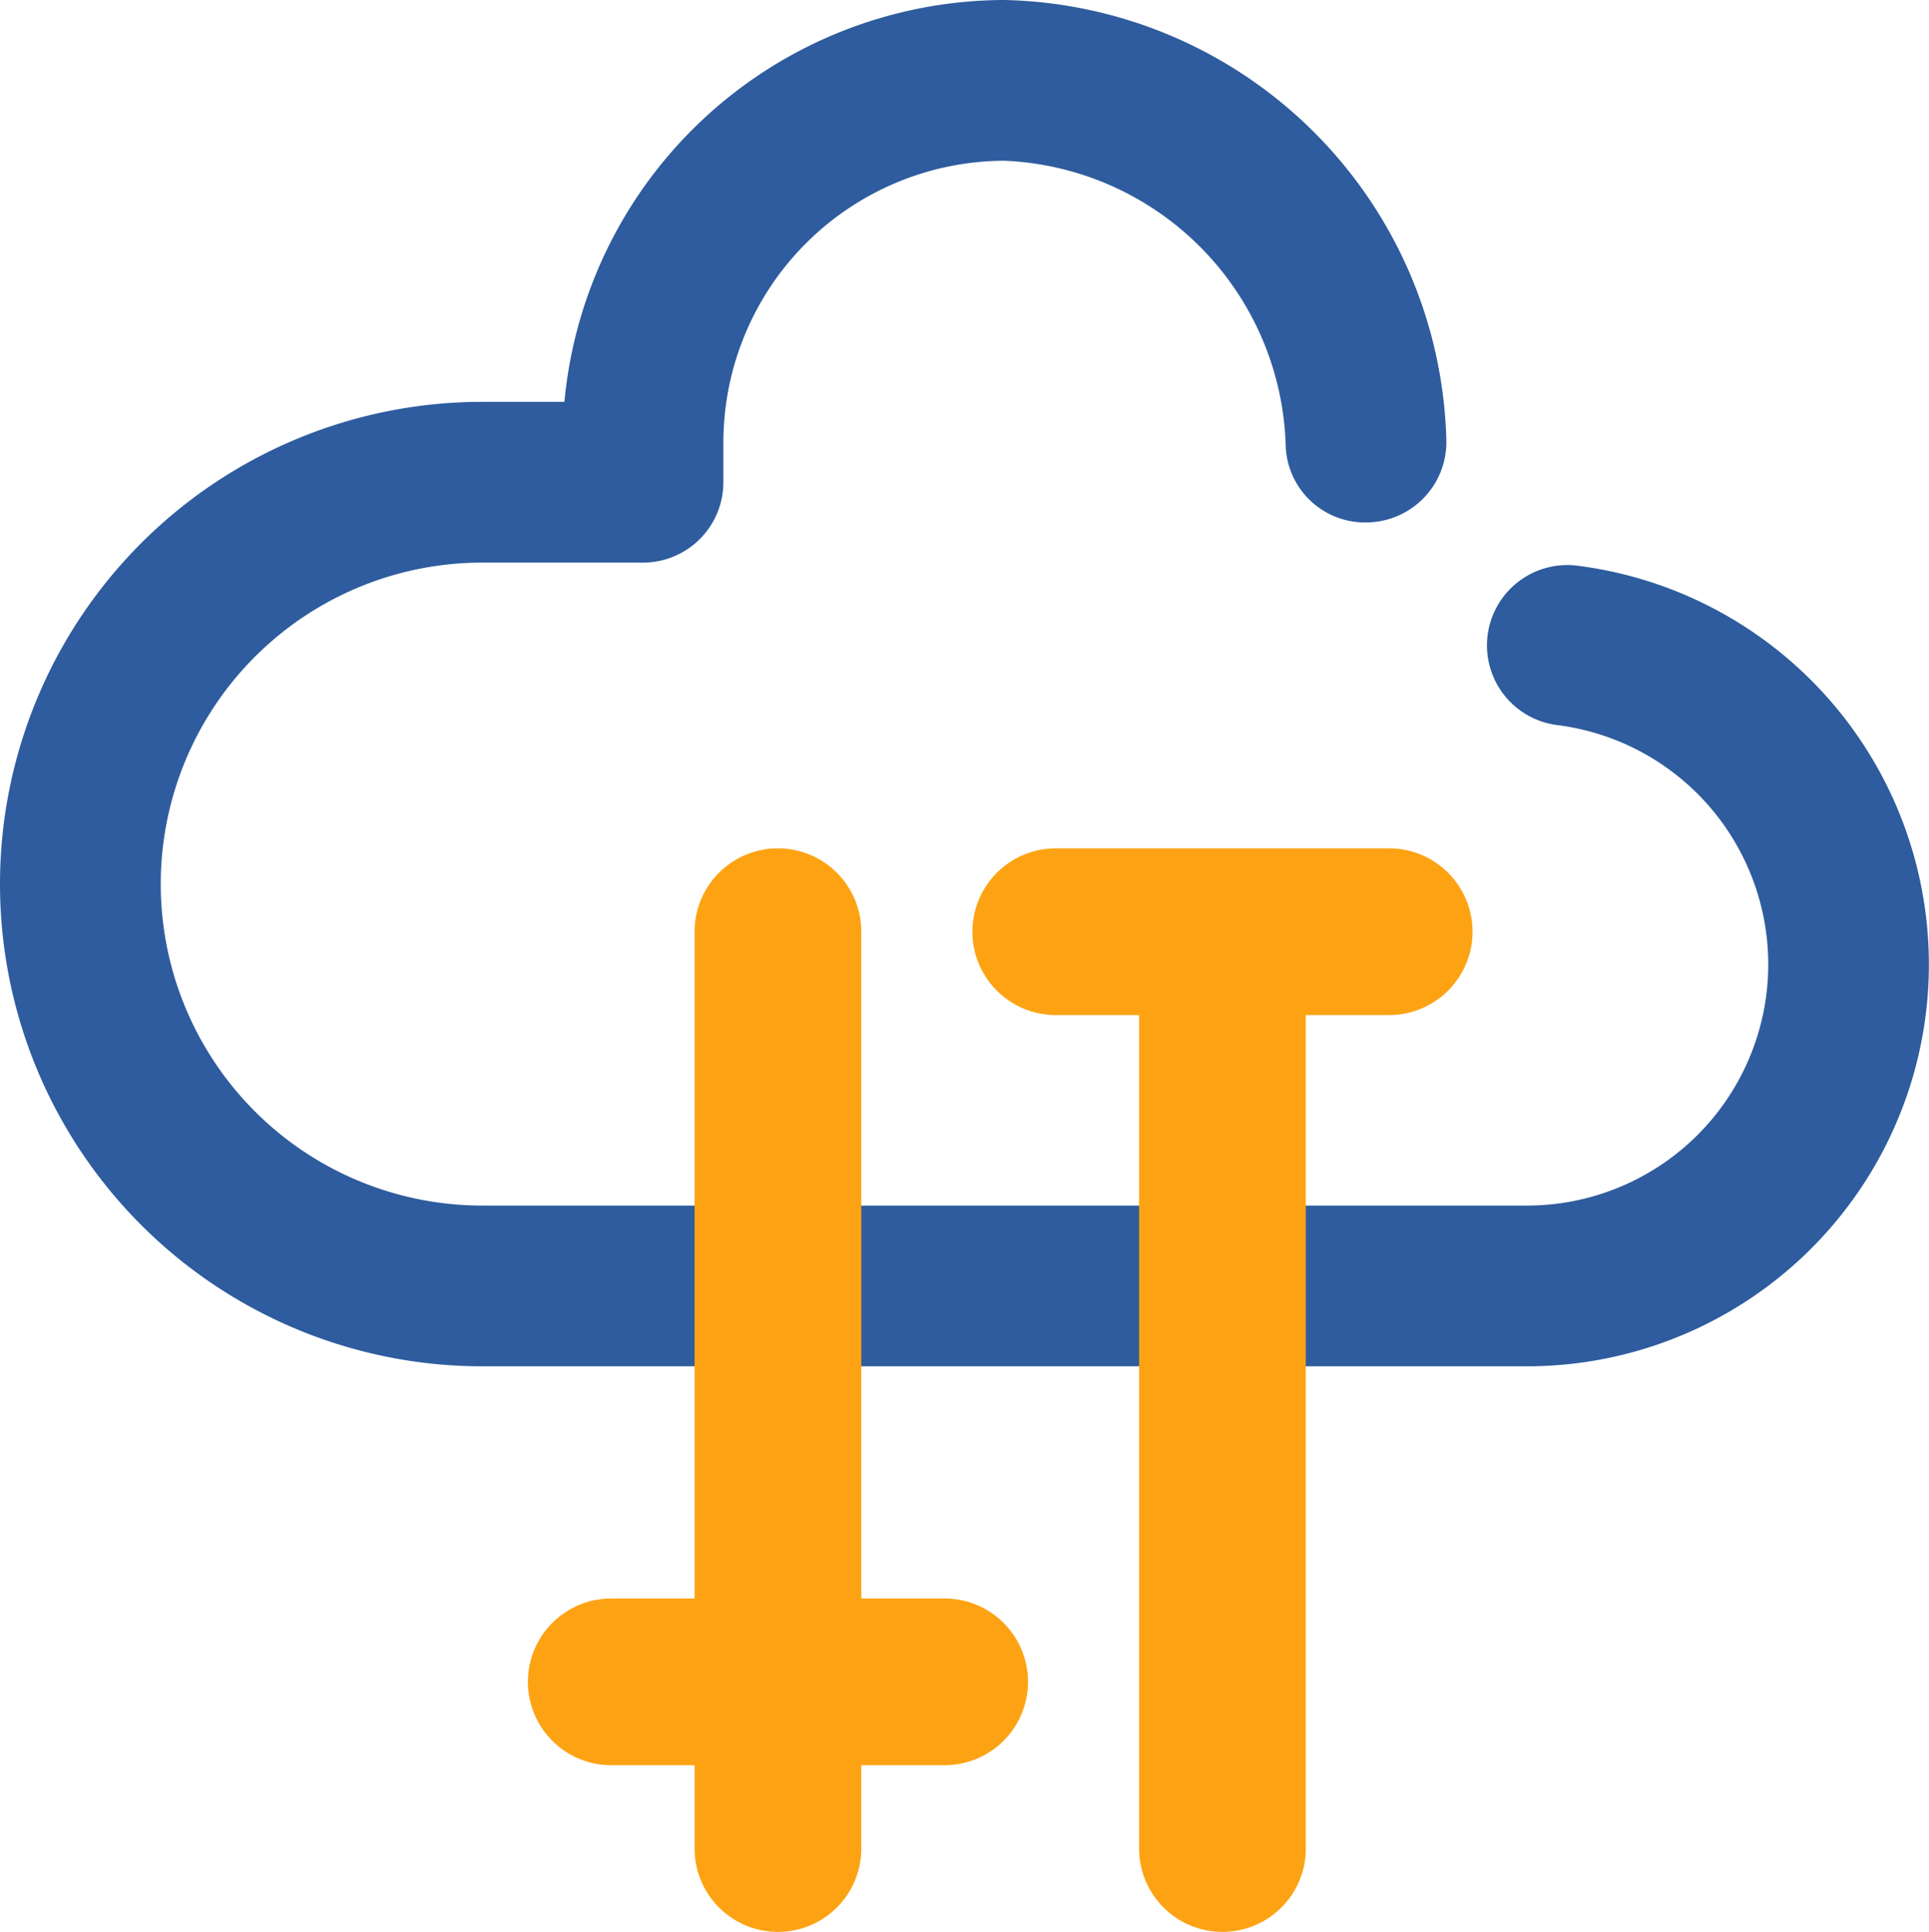
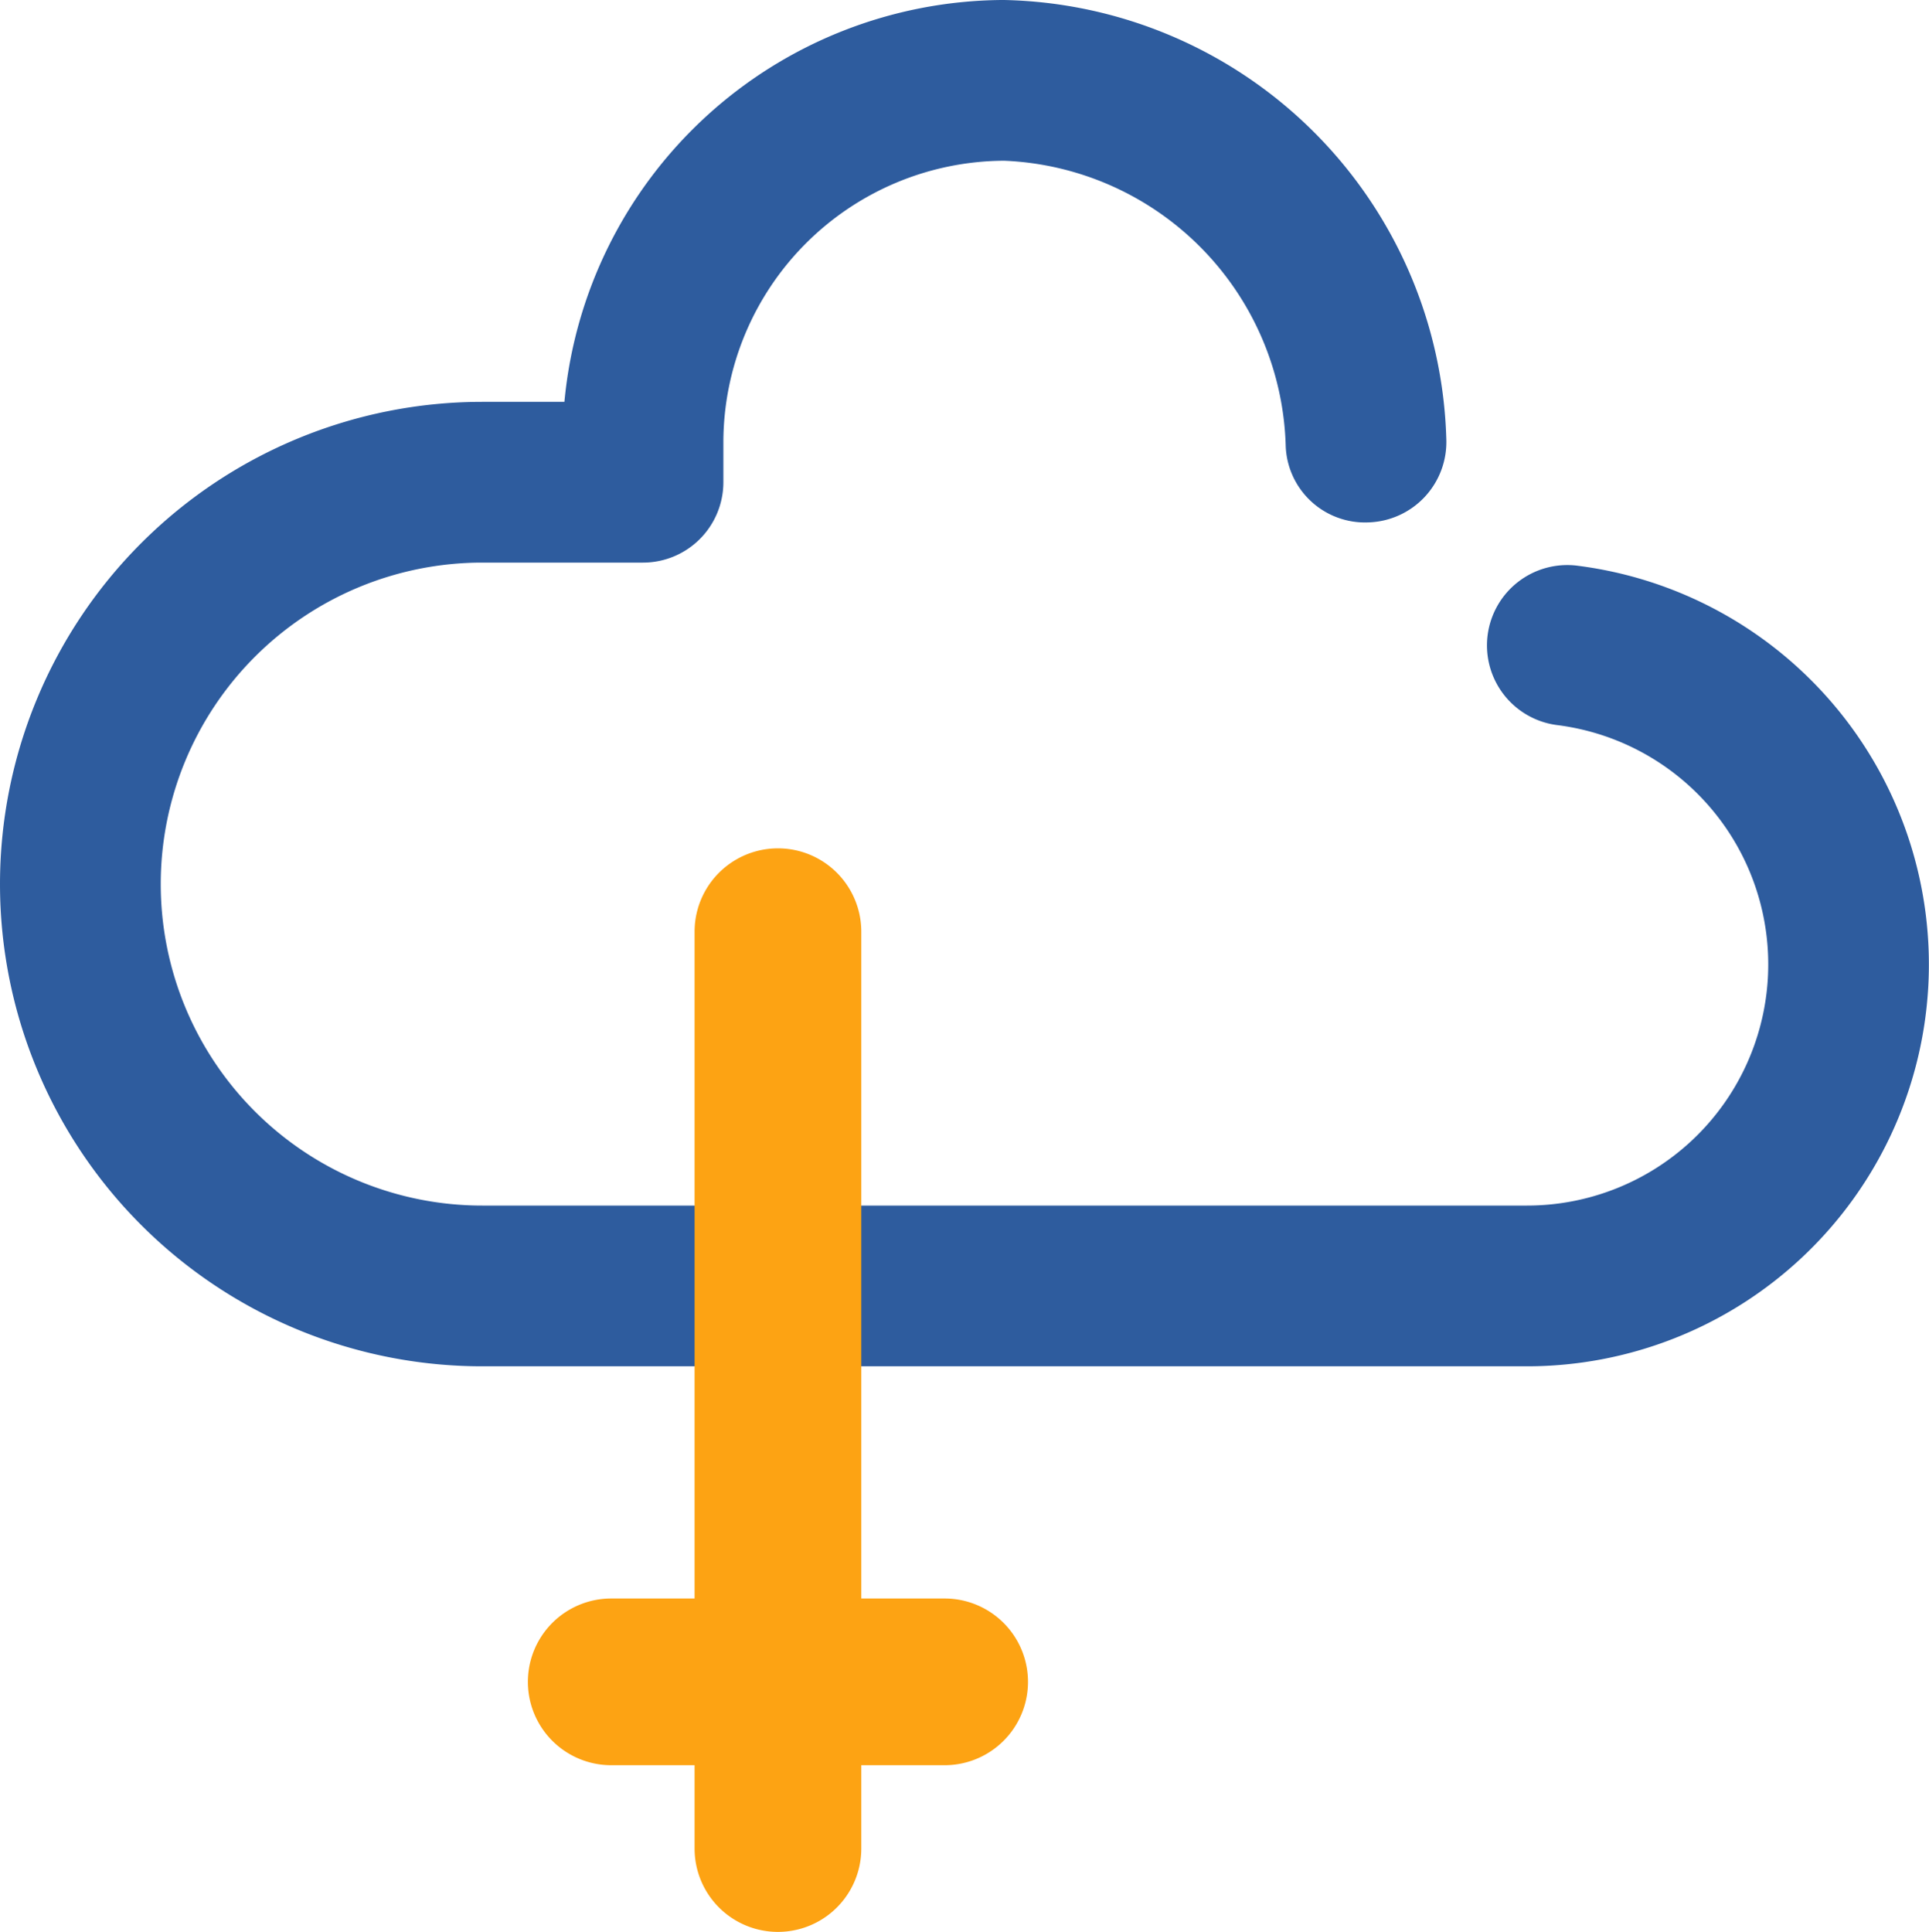
<svg xmlns="http://www.w3.org/2000/svg" width="54" height="54.083" viewBox="0 0 54 54.083">
  <defs>
    <style>.a{fill:#2e5c9e;}.b{fill:#fda313;}</style>
  </defs>
  <g transform="translate(-673 -899)">
    <path class="a" d="M44.152,15.836A2.249,2.249,0,1,0,43.6,20.3,6.752,6.752,0,0,1,42.75,33.75H13.5a9,9,0,0,1,0-18H18a2.251,2.251,0,0,0,2.25-2.25V12.375A7.894,7.894,0,0,1,28.072,4.5h.044a8.222,8.222,0,0,1,7.875,7.954,2.221,2.221,0,0,0,2.327,2.17,2.251,2.251,0,0,0,2.17-2.327A12.651,12.651,0,0,0,28.112,0h-.073A12.4,12.4,0,0,0,15.8,11.25H13.5a13.5,13.5,0,0,0,0,27H42.75a11.251,11.251,0,0,0,1.4-22.414Zm0,0" transform="translate(673 899)" />
-     <path class="b" d="M38.583,34.083V29.417h2.333a2.333,2.333,0,0,0,0-4.667H31.583a2.333,2.333,0,0,0,0,4.667h2.333V52.75a2.333,2.333,0,1,0,4.667,0V34.083Z" transform="translate(670.972 898)" />
    <path class="b" d="M20.583,34.083v-7a2.333,2.333,0,0,0-4.667,0V45.75H13.583a2.333,2.333,0,1,0,0,4.667h2.333V52.75a2.333,2.333,0,1,0,4.667,0V50.417h2.333a2.333,2.333,0,1,0,0-4.667H20.583V34.083Z" transform="translate(676.528 898)" />
  </g>
</svg>